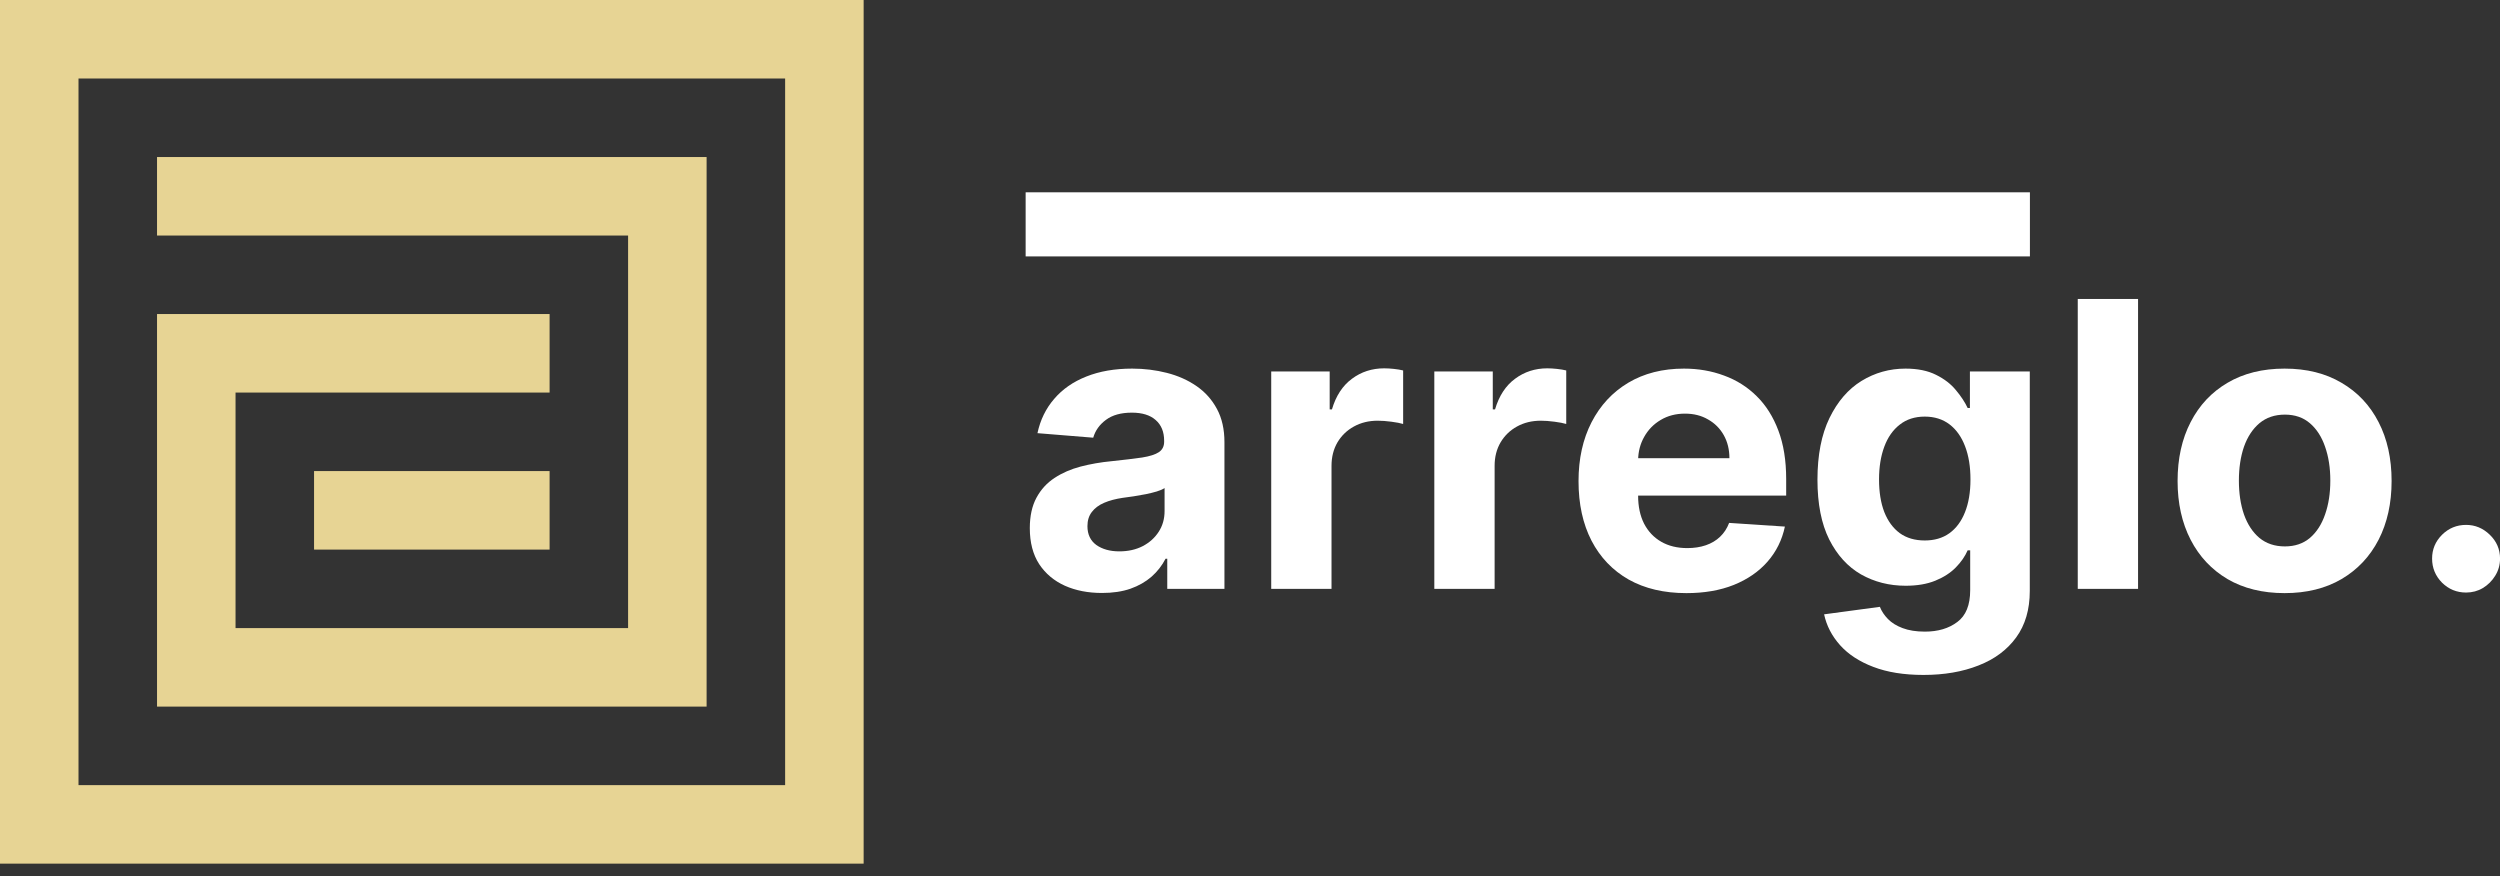
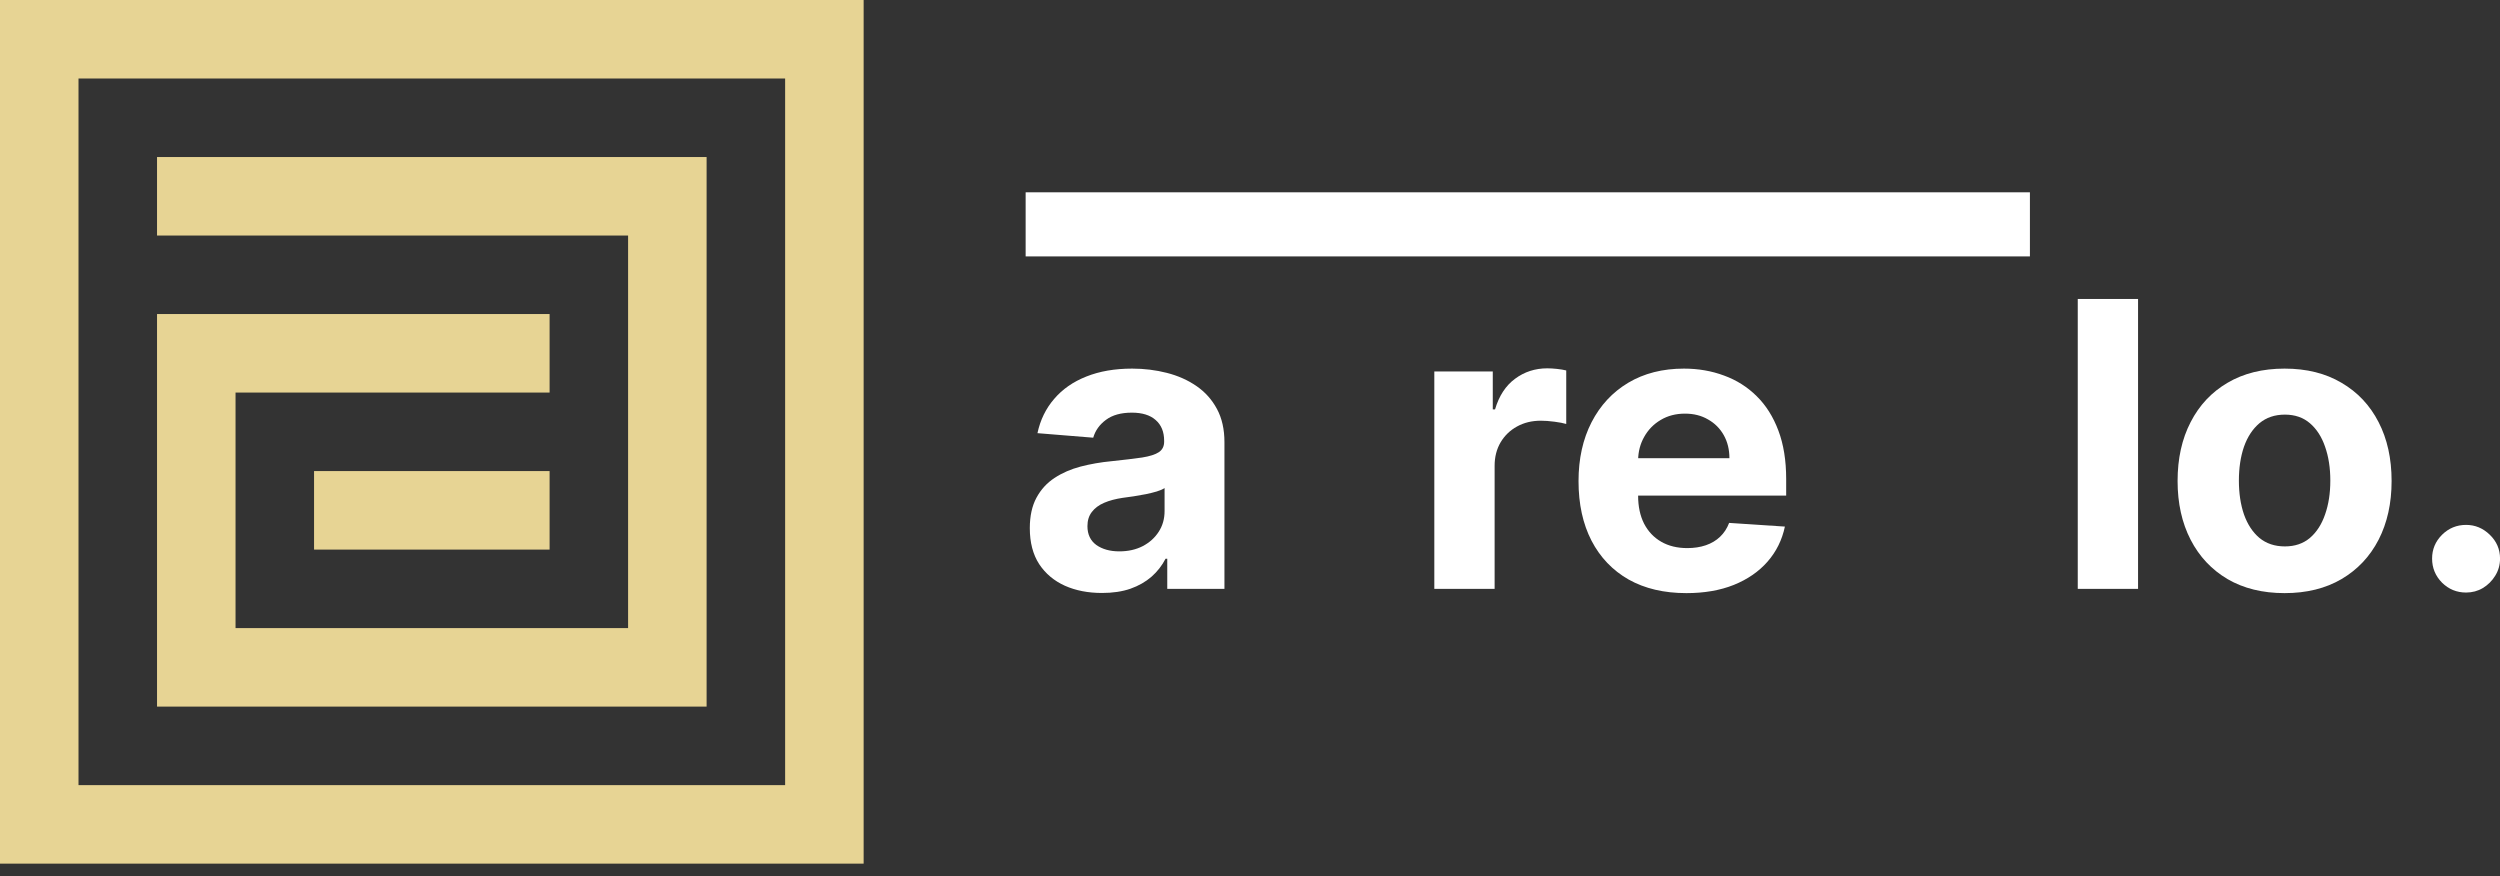
<svg xmlns="http://www.w3.org/2000/svg" width="117" height="41" viewBox="0 0 117 41" fill="none">
  <rect x="0" y="0" width="117" height="41" fill="#333333" stroke="none" />
  <path d="M7.349 11.023L29.395 11.023L29.395 29.395H11.023L11.023 18.372L25.721 18.372V14.697L7.349 14.697L7.349 33.069L33.069 33.069L33.069 7.349L7.349 7.349V11.023Z" fill="url(#paint0_radial_140_19263)" />
  <path d="M25.721 22.046L14.698 22.046V25.721L25.721 25.721V22.046Z" fill="url(#paint1_radial_140_19263)" />
  <path fill-rule="evenodd" clip-rule="evenodd" d="M0 40.418L7.03759e-06 0L40.418 7.03759e-06L40.418 40.418L0 40.418ZM3.674 3.674L36.744 3.674L36.744 36.744L3.674 36.744L3.674 3.674Z" fill="url(#paint2_radial_140_19263)" />
  <path d="M51.574 27.751C50.925 27.751 50.346 27.639 49.838 27.413C49.33 27.184 48.928 26.846 48.633 26.4C48.341 25.949 48.195 25.388 48.195 24.717C48.195 24.152 48.299 23.677 48.507 23.293C48.714 22.909 48.997 22.599 49.355 22.366C49.712 22.131 50.119 21.955 50.574 21.835C51.033 21.716 51.514 21.632 52.018 21.584C52.609 21.522 53.086 21.465 53.449 21.412C53.811 21.354 54.073 21.27 54.237 21.16C54.4 21.049 54.482 20.886 54.482 20.67V20.63C54.482 20.21 54.349 19.886 54.084 19.656C53.824 19.426 53.453 19.312 52.971 19.312C52.464 19.312 52.06 19.424 51.759 19.649C51.459 19.87 51.26 20.148 51.163 20.484L48.553 20.272C48.685 19.654 48.946 19.119 49.335 18.669C49.723 18.214 50.225 17.865 50.839 17.622C51.457 17.375 52.172 17.251 52.985 17.251C53.55 17.251 54.091 17.318 54.608 17.45C55.129 17.583 55.59 17.788 55.992 18.066C56.399 18.344 56.719 18.702 56.953 19.139C57.187 19.572 57.304 20.091 57.304 20.696V27.559H54.628V26.148H54.548C54.385 26.466 54.166 26.747 53.892 26.989C53.618 27.228 53.289 27.416 52.905 27.552C52.521 27.685 52.077 27.751 51.574 27.751ZM52.382 25.804C52.797 25.804 53.164 25.722 53.482 25.558C53.8 25.391 54.049 25.165 54.23 24.883C54.411 24.6 54.502 24.28 54.502 23.922V22.842C54.413 22.9 54.292 22.953 54.137 23.001C53.987 23.046 53.817 23.087 53.627 23.127C53.438 23.163 53.248 23.196 53.058 23.227C52.868 23.253 52.696 23.277 52.541 23.299C52.21 23.348 51.92 23.425 51.673 23.531C51.426 23.637 51.234 23.781 51.097 23.962C50.96 24.139 50.892 24.359 50.892 24.624C50.892 25.009 51.031 25.302 51.309 25.506C51.591 25.704 51.949 25.804 52.382 25.804Z" fill="white" />
-   <path d="M59.493 27.559V17.384H62.229V19.159H62.335C62.521 18.528 62.832 18.051 63.269 17.728C63.706 17.402 64.21 17.238 64.78 17.238C64.921 17.238 65.073 17.247 65.237 17.265C65.4 17.282 65.544 17.307 65.667 17.337V19.842C65.535 19.802 65.352 19.767 65.118 19.736C64.883 19.705 64.669 19.689 64.475 19.689C64.06 19.689 63.689 19.78 63.362 19.961C63.04 20.137 62.783 20.385 62.593 20.703C62.408 21.021 62.315 21.387 62.315 21.802V27.559H59.493Z" fill="white" />
  <path d="M67.126 27.559V17.384H69.862V19.159H69.968C70.154 18.528 70.465 18.051 70.902 17.728C71.34 17.402 71.843 17.238 72.413 17.238C72.554 17.238 72.706 17.247 72.87 17.265C73.033 17.282 73.177 17.307 73.3 17.337V19.842C73.168 19.802 72.984 19.767 72.751 19.736C72.516 19.705 72.302 19.689 72.108 19.689C71.693 19.689 71.322 19.78 70.995 19.961C70.673 20.137 70.416 20.385 70.227 20.703C70.041 21.021 69.948 21.387 69.948 21.802V27.559H67.126Z" fill="white" />
  <path d="M78.923 27.758C77.876 27.758 76.975 27.546 76.22 27.122C75.469 26.694 74.891 26.088 74.484 25.307C74.078 24.521 73.875 23.591 73.875 22.518C73.875 21.471 74.078 20.553 74.484 19.762C74.891 18.972 75.463 18.355 76.2 17.914C76.942 17.472 77.812 17.251 78.81 17.251C79.481 17.251 80.106 17.36 80.685 17.576C81.268 17.788 81.776 18.108 82.209 18.537C82.646 18.965 82.986 19.504 83.229 20.153C83.472 20.798 83.593 21.553 83.593 22.419V23.194H75.001V21.445H80.937C80.937 21.038 80.848 20.678 80.672 20.365C80.495 20.051 80.25 19.806 79.936 19.63C79.627 19.448 79.267 19.358 78.857 19.358C78.428 19.358 78.048 19.457 77.717 19.656C77.39 19.85 77.134 20.113 76.949 20.444C76.763 20.771 76.668 21.136 76.664 21.537V23.2C76.664 23.704 76.757 24.139 76.942 24.505C77.132 24.872 77.399 25.154 77.744 25.353C78.088 25.552 78.497 25.651 78.969 25.651C79.283 25.651 79.57 25.607 79.83 25.519C80.091 25.43 80.314 25.298 80.499 25.121C80.685 24.945 80.826 24.728 80.923 24.472L83.533 24.644C83.401 25.271 83.129 25.819 82.719 26.287C82.312 26.751 81.787 27.113 81.142 27.374C80.502 27.63 79.762 27.758 78.923 27.758Z" fill="white" />
-   <path d="M90.019 31.587C89.105 31.587 88.321 31.461 87.667 31.209C87.018 30.962 86.501 30.624 86.117 30.196C85.733 29.767 85.483 29.286 85.368 28.751L87.978 28.4C88.058 28.604 88.184 28.793 88.356 28.97C88.528 29.147 88.756 29.288 89.038 29.394C89.325 29.504 89.674 29.56 90.085 29.56C90.699 29.56 91.204 29.41 91.602 29.109C92.004 28.813 92.205 28.316 92.205 27.619V25.757H92.086C91.962 26.04 91.776 26.307 91.529 26.559C91.282 26.811 90.964 27.016 90.575 27.175C90.187 27.334 89.723 27.413 89.184 27.413C88.42 27.413 87.725 27.237 87.097 26.883C86.475 26.526 85.978 25.98 85.607 25.247C85.24 24.51 85.057 23.578 85.057 22.452C85.057 21.299 85.245 20.336 85.62 19.563C85.996 18.791 86.495 18.212 87.117 17.828C87.744 17.444 88.431 17.251 89.177 17.251C89.747 17.251 90.224 17.349 90.608 17.543C90.993 17.733 91.302 17.971 91.536 18.258C91.774 18.541 91.957 18.819 92.086 19.093H92.192V17.384H94.994V27.658C94.994 28.524 94.782 29.248 94.358 29.831C93.934 30.414 93.346 30.851 92.596 31.143C91.849 31.439 90.99 31.587 90.019 31.587ZM90.078 25.294C90.533 25.294 90.918 25.181 91.231 24.956C91.549 24.726 91.792 24.399 91.96 23.975C92.132 23.547 92.218 23.035 92.218 22.438C92.218 21.842 92.134 21.325 91.966 20.888C91.799 20.447 91.556 20.104 91.238 19.861C90.92 19.619 90.533 19.497 90.078 19.497C89.615 19.497 89.224 19.623 88.906 19.875C88.588 20.122 88.347 20.466 88.184 20.908C88.02 21.35 87.939 21.86 87.939 22.438C87.939 23.026 88.02 23.534 88.184 23.962C88.352 24.386 88.592 24.715 88.906 24.949C89.224 25.179 89.615 25.294 90.078 25.294Z" fill="white" />
  <path d="M100.061 13.992V27.559H97.239V13.992H100.061Z" fill="white" />
  <path d="M106.919 27.758C105.89 27.758 105 27.539 104.25 27.102C103.503 26.66 102.927 26.047 102.521 25.26C102.114 24.47 101.911 23.553 101.911 22.511C101.911 21.46 102.114 20.542 102.521 19.756C102.927 18.965 103.503 18.351 104.25 17.914C105 17.472 105.89 17.251 106.919 17.251C107.948 17.251 108.836 17.472 109.582 17.914C110.333 18.351 110.912 18.965 111.318 19.756C111.724 20.542 111.927 21.46 111.927 22.511C111.927 23.553 111.724 24.47 111.318 25.26C110.912 26.047 110.333 26.66 109.582 27.102C108.836 27.539 107.948 27.758 106.919 27.758ZM106.933 25.572C107.401 25.572 107.792 25.439 108.105 25.174C108.419 24.905 108.655 24.538 108.814 24.075C108.977 23.611 109.059 23.083 109.059 22.491C109.059 21.9 108.977 21.372 108.814 20.908C108.655 20.444 108.419 20.078 108.105 19.808C107.792 19.539 107.401 19.404 106.933 19.404C106.46 19.404 106.063 19.539 105.74 19.808C105.422 20.078 105.182 20.444 105.018 20.908C104.859 21.372 104.78 21.9 104.78 22.491C104.78 23.083 104.859 23.611 105.018 24.075C105.182 24.538 105.422 24.905 105.74 25.174C106.063 25.439 106.46 25.572 106.933 25.572Z" fill="white" />
  <path d="M115.412 27.731C114.975 27.731 114.599 27.577 114.286 27.268C113.977 26.954 113.822 26.579 113.822 26.141C113.822 25.709 113.977 25.338 114.286 25.029C114.599 24.719 114.975 24.565 115.412 24.565C115.836 24.565 116.207 24.719 116.525 25.029C116.843 25.338 117.002 25.709 117.002 26.141C117.002 26.433 116.927 26.7 116.777 26.943C116.631 27.181 116.439 27.374 116.2 27.519C115.962 27.661 115.699 27.731 115.412 27.731Z" fill="white" />
  <rect x="48" y="9" width="47" height="3" fill="white" />
  <defs>
    <radialGradient id="paint0_radial_140_19263" cx="0" cy="0" r="1" gradientUnits="userSpaceOnUse" gradientTransform="translate(40.418 1.99182e-06) rotate(135) scale(57.16 216.091)">
      <stop stop-color="#E7D494" />
    </radialGradient>
    <radialGradient id="paint1_radial_140_19263" cx="0" cy="0" r="1" gradientUnits="userSpaceOnUse" gradientTransform="translate(40.418 1.99182e-06) rotate(135) scale(57.16 216.091)">
      <stop stop-color="#E7D494" />
    </radialGradient>
    <radialGradient id="paint2_radial_140_19263" cx="0" cy="0" r="1" gradientUnits="userSpaceOnUse" gradientTransform="translate(40.418 1.99182e-06) rotate(135) scale(57.16 216.091)">
      <stop stop-color="#E7D494" />
    </radialGradient>
  </defs>
</svg>